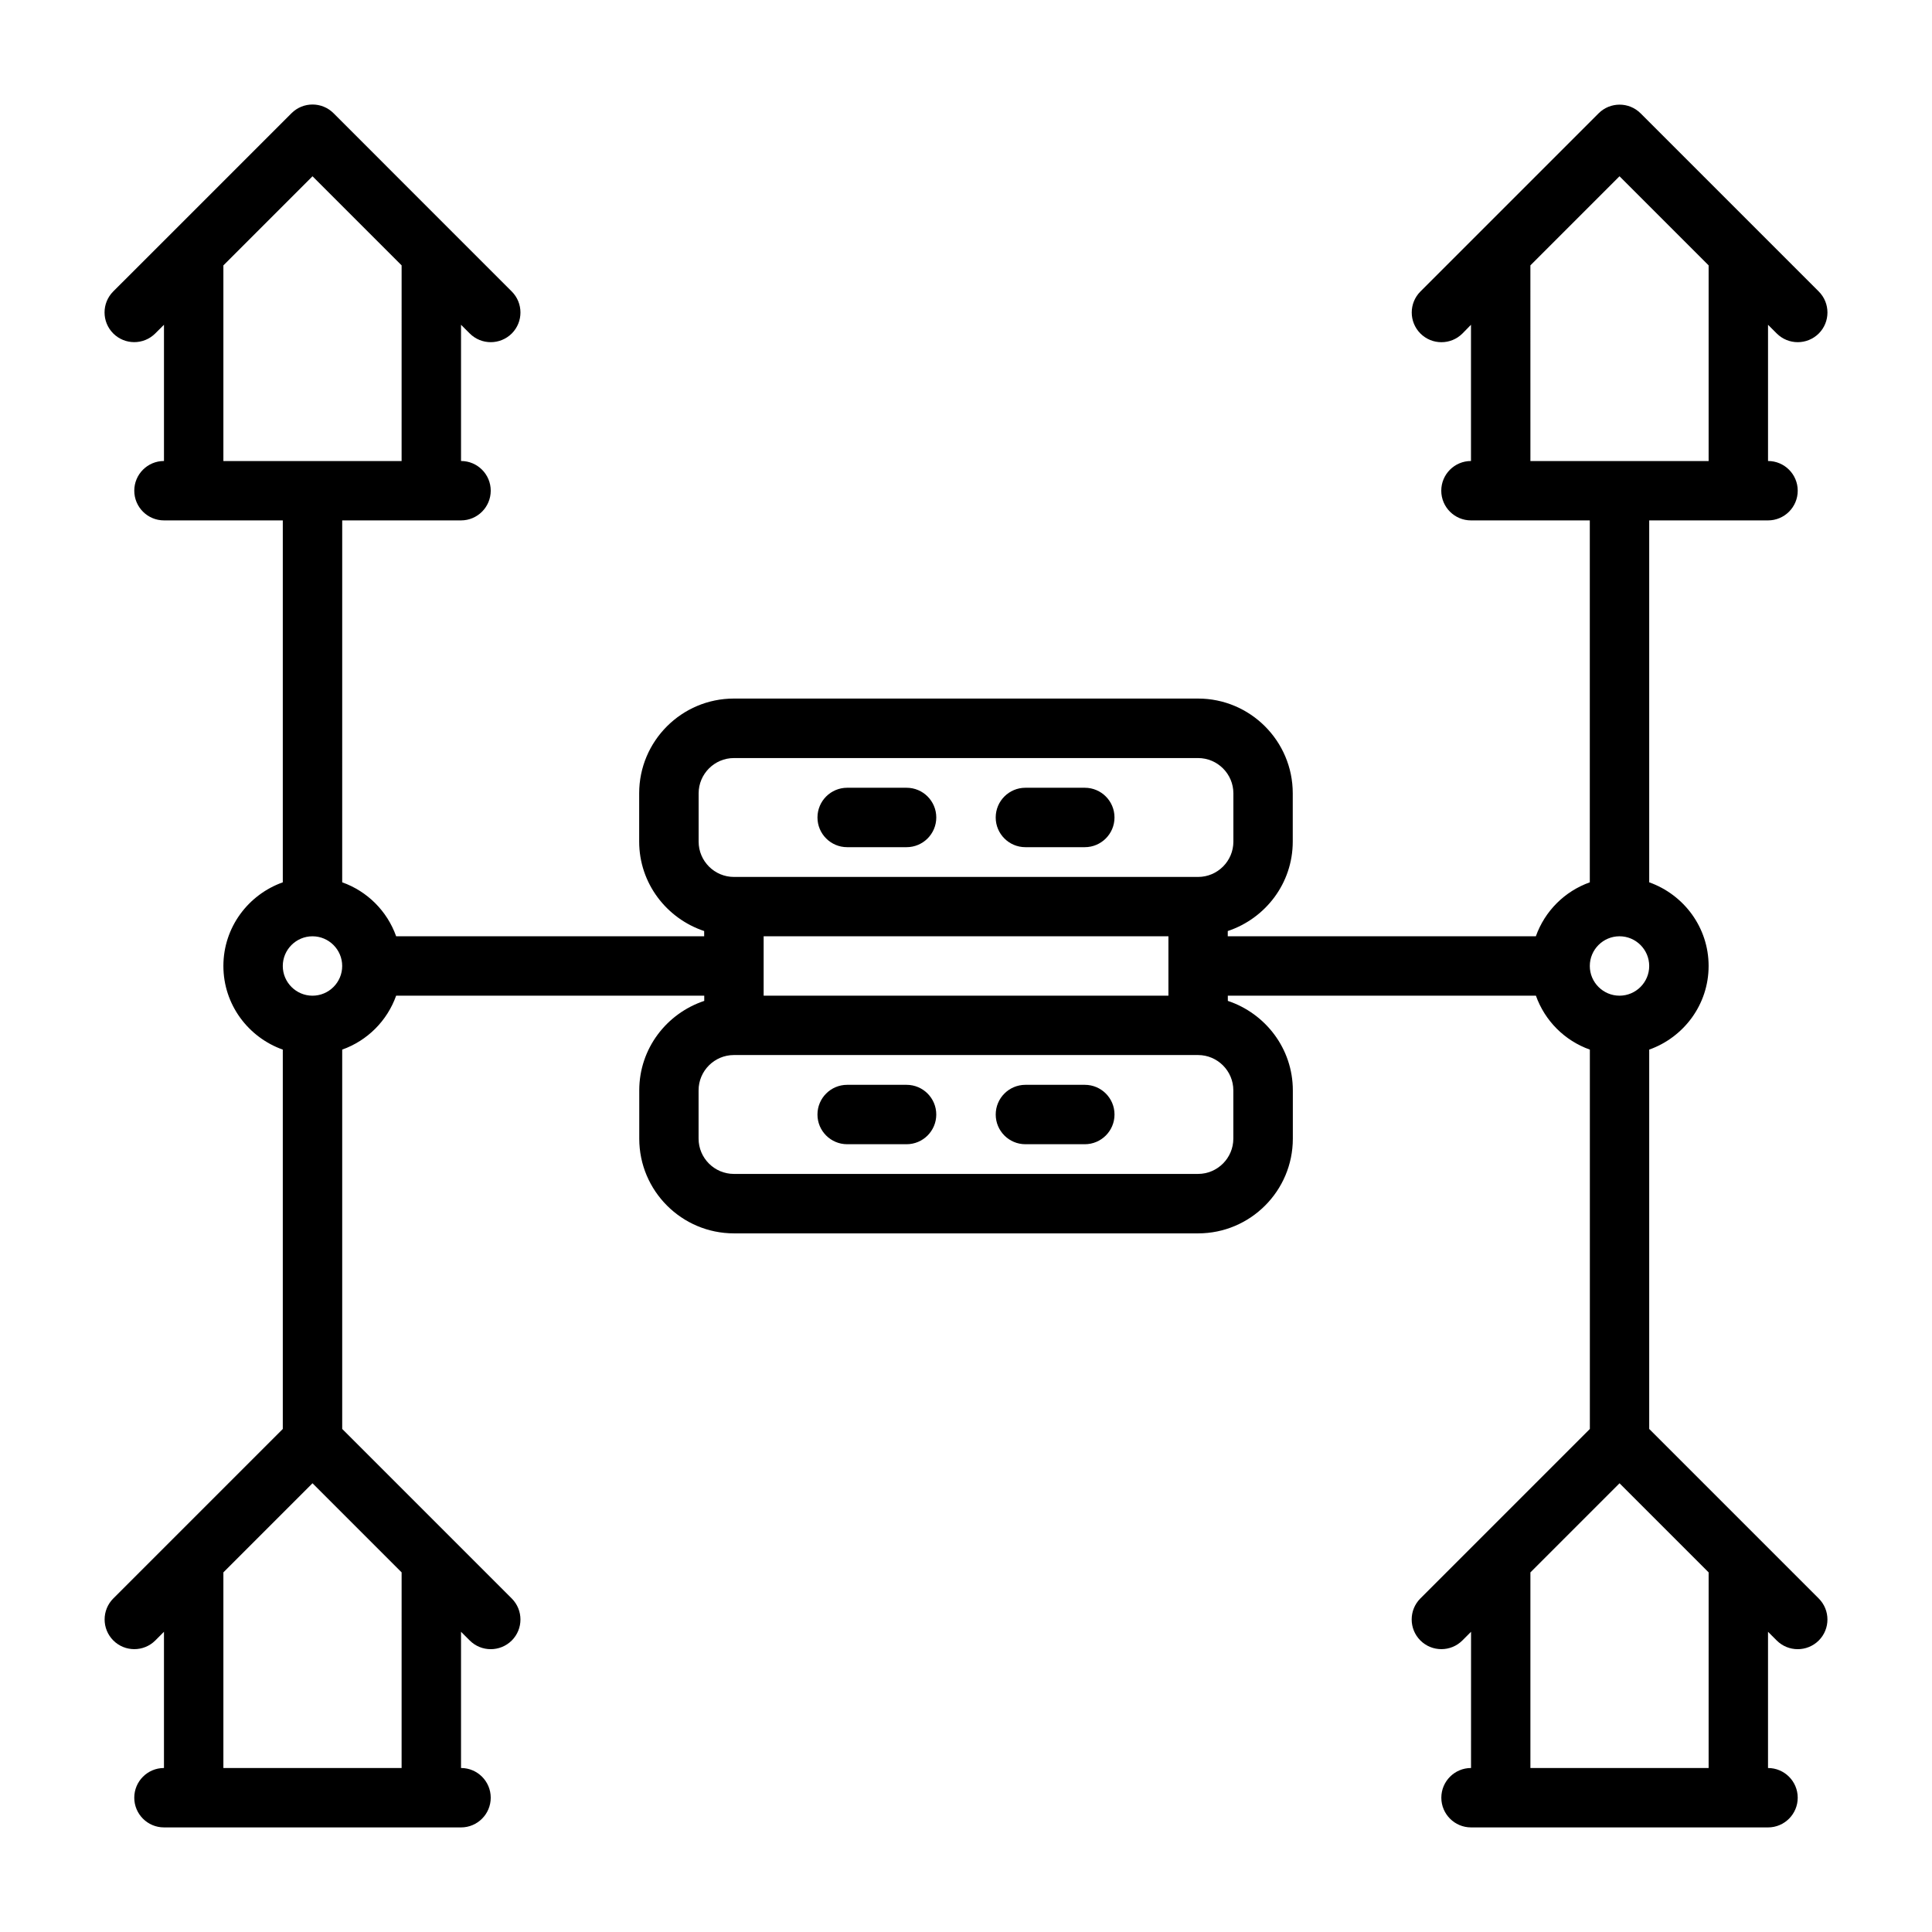
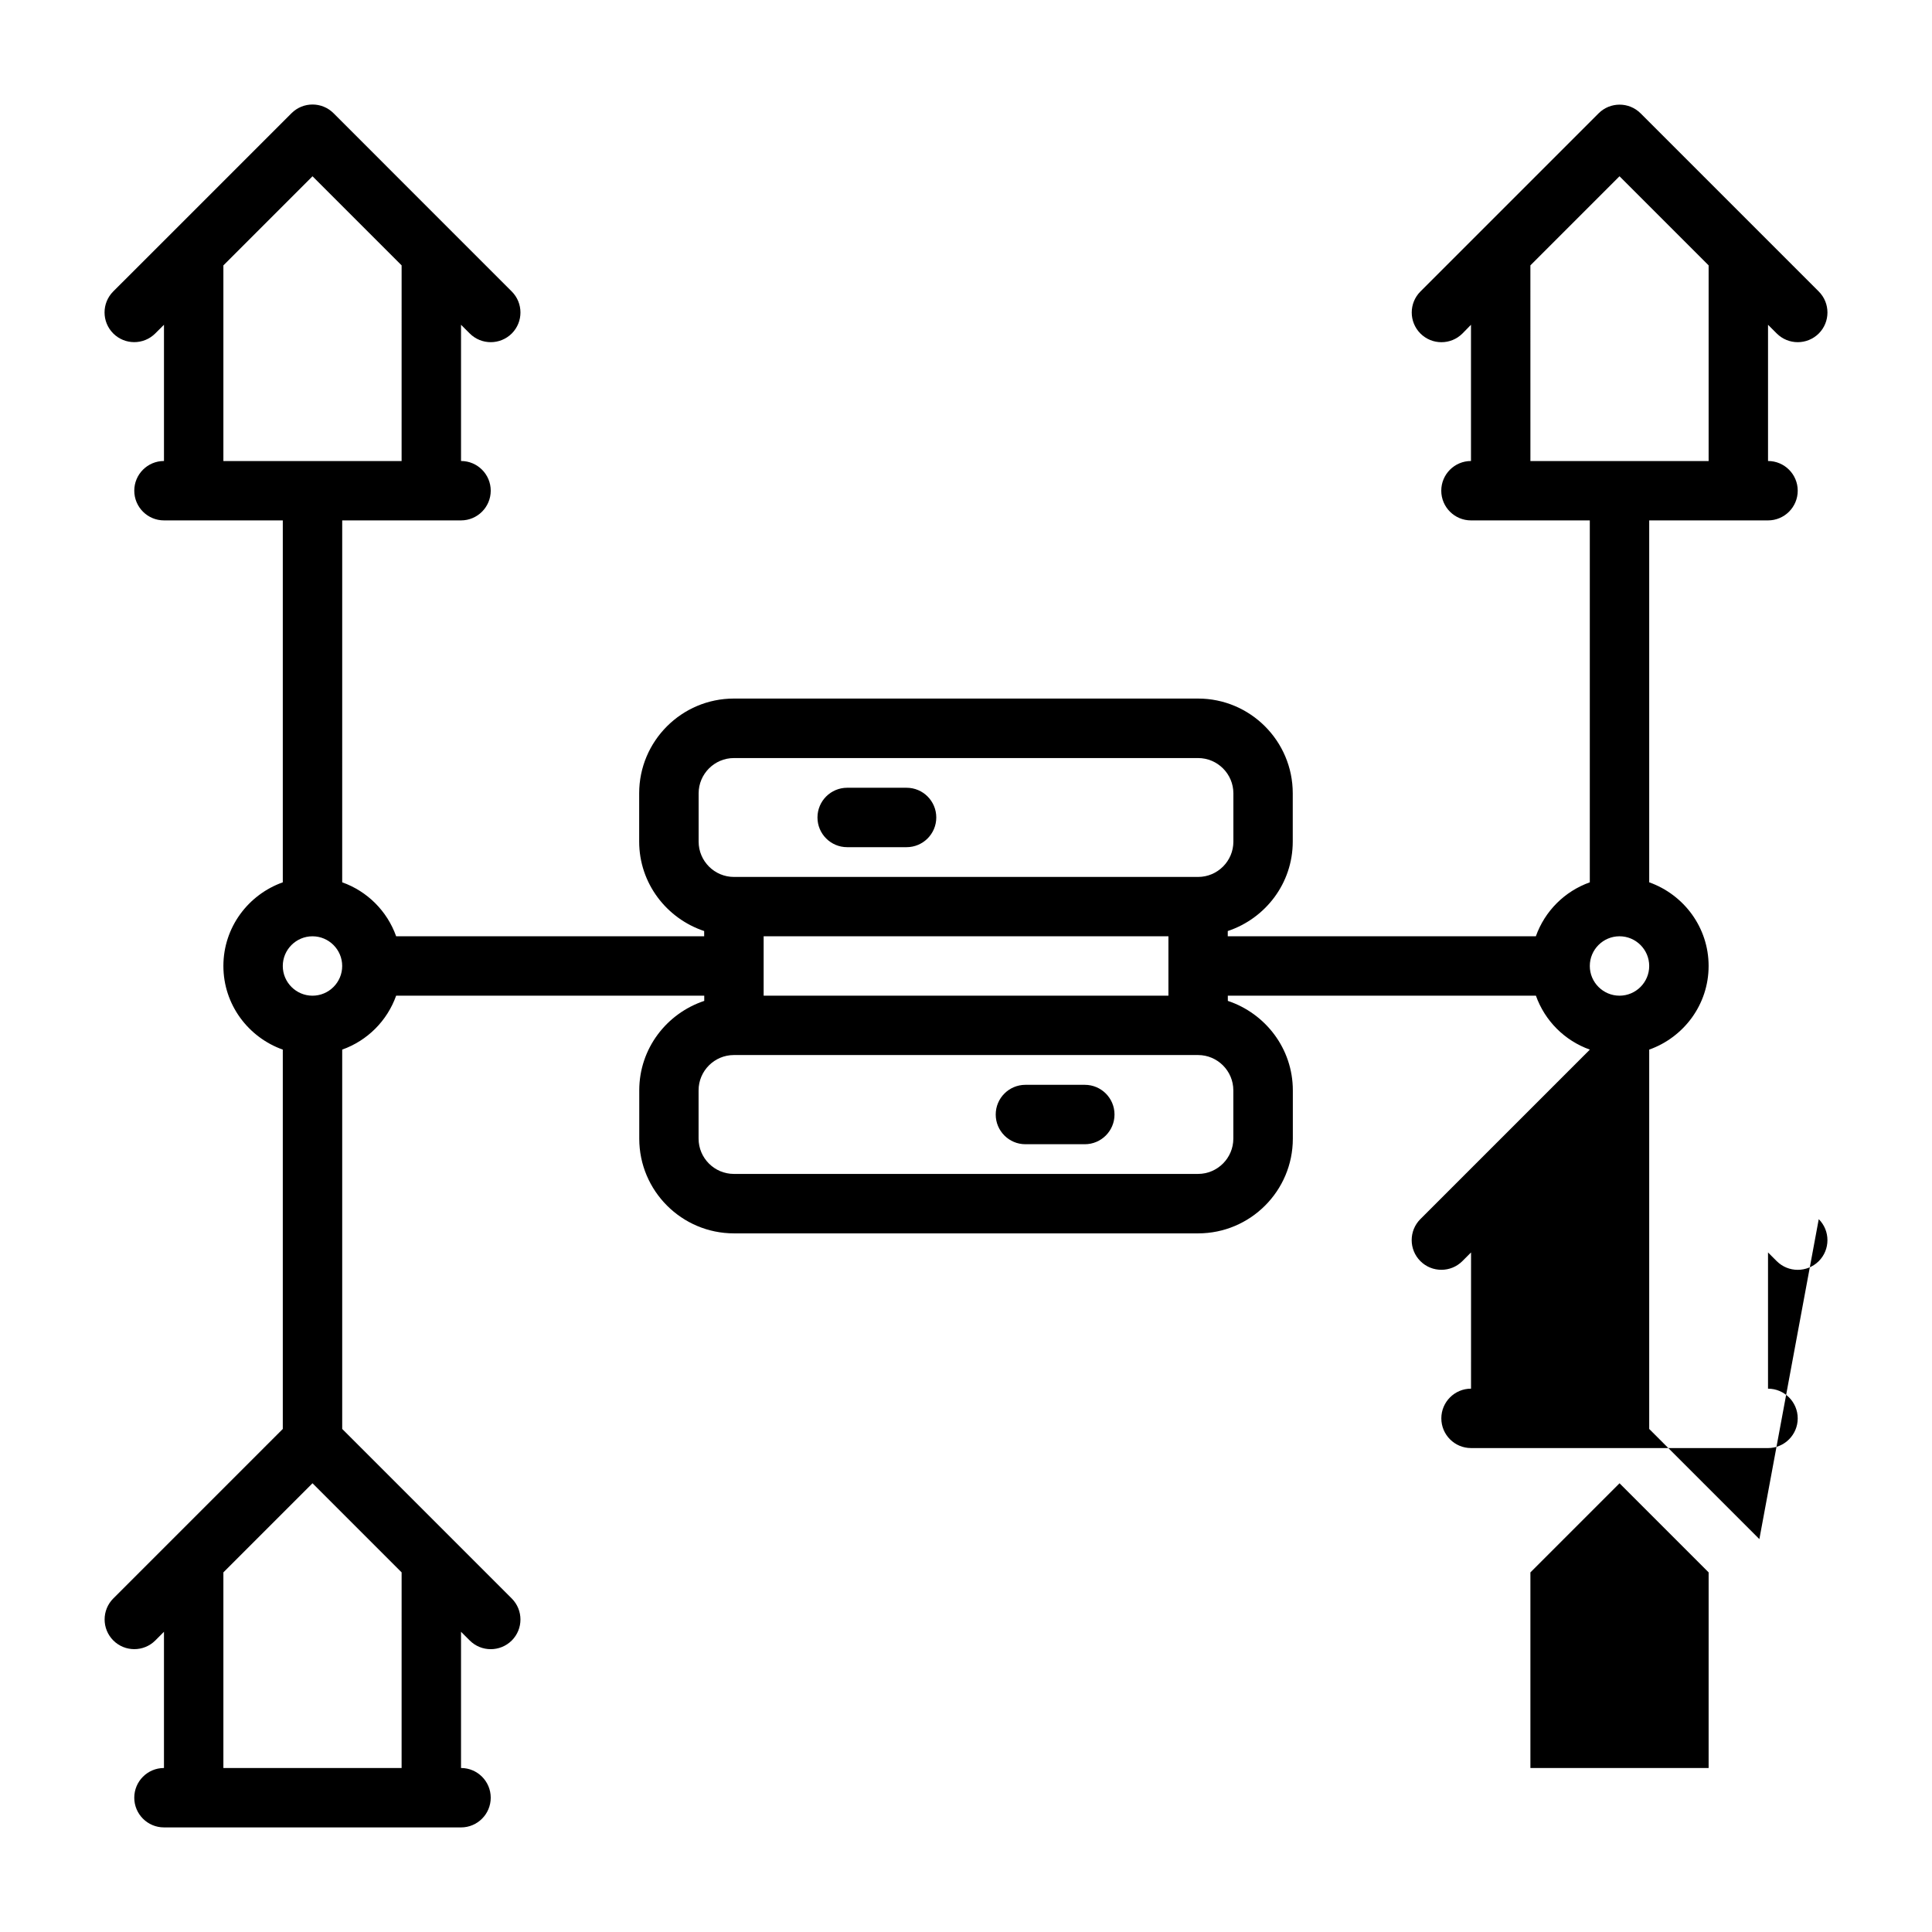
<svg xmlns="http://www.w3.org/2000/svg" fill="#000000" width="800px" height="800px" version="1.1" viewBox="144 144 512 512">
  <g>
    <path d="m368.51 368.51h15.742c4.344 0 7.871-3.527 7.871-7.871 0-4.348-3.523-7.875-7.871-7.875h-15.742c-4.344 0-7.871 3.527-7.871 7.871-0.004 4.348 3.523 7.875 7.871 7.875z" />
-     <path d="m415.74 368.51h15.742c4.344 0 7.871-3.527 7.871-7.871 0.004-4.348-3.523-7.875-7.867-7.875h-15.742c-4.344 0-7.871 3.527-7.871 7.871-0.004 4.348 3.523 7.875 7.867 7.875z" />
-     <path d="m384.25 431.49h-15.742c-4.344 0-7.871 3.527-7.871 7.871-0.004 4.344 3.523 7.871 7.871 7.871h15.742c4.344 0 7.871-3.527 7.871-7.871 0-4.348-3.523-7.871-7.871-7.871z" />
    <path d="m431.49 431.49h-15.742c-4.344 0-7.871 3.527-7.871 7.871-0.004 4.344 3.523 7.871 7.867 7.871h15.742c4.344 0 7.871-3.527 7.871-7.871 0.004-4.348-3.523-7.871-7.867-7.871z" />
-     <path d="m610.25 551.88-0.016-0.016-29.176-29.176v-100.53c9.148-3.258 15.742-11.918 15.742-22.168s-6.598-18.91-15.742-22.168v-95.91h31.488c4.344 0 7.871-3.527 7.871-7.871s-3.527-7.871-7.871-7.871v-36.102l2.297 2.297c1.543 1.543 3.559 2.316 5.574 2.316 2.016 0 4.031-0.77 5.574-2.297 3.07-3.07 3.07-8.062 0-11.133l-47.215-47.215c-3.07-3.07-8.062-3.07-11.133 0l-47.215 47.215c-3.07 3.07-3.07 8.062 0 11.133 3.07 3.07 8.062 3.07 11.133 0l2.266-2.316v36.102c-4.348 0-7.875 3.523-7.875 7.871 0 4.344 3.527 7.871 7.871 7.871h31.492v95.914c-6.676 2.379-11.918 7.621-14.297 14.297h-81.648v-1.387c9.965-3.32 17.223-12.625 17.223-23.711v-12.801c0-13.84-11.258-25.098-25.098-25.098h-123.01c-13.84 0-25.098 11.258-25.098 25.098v12.801c0 11.066 7.258 20.387 17.223 23.711l0.004 1.383h-81.633c-2.379-6.676-7.621-11.918-14.297-14.297l0.004-95.91h31.484c4.348 0 7.875-3.527 7.875-7.871 0-4.348-3.527-7.871-7.871-7.871v-36.102l2.297 2.297c1.543 1.543 3.559 2.316 5.574 2.316s4.031-0.77 5.574-2.297c3.07-3.07 3.07-8.062 0-11.133l-15.762-15.762-31.473-31.488c-3.07-3.07-8.062-3.07-11.133 0l-31.484 31.488-0.016 0.016-15.746 15.73c-3.07 3.07-3.07 8.062 0 11.133 3.07 3.07 8.062 3.07 11.133 0l2.312-2.301v36.102c-4.344 0-7.871 3.523-7.871 7.871 0 4.344 3.527 7.871 7.871 7.871h31.488v95.914c-9.148 3.258-15.742 11.918-15.742 22.168s6.598 18.91 15.742 22.168v100.53l-29.172 29.172-0.016 0.016-15.727 15.727c-3.07 3.07-3.07 8.062 0 11.133 3.07 3.07 8.062 3.07 11.133 0l2.293-2.301v36.102c-4.344 0-7.871 3.527-7.871 7.871s3.527 7.871 7.871 7.871l7.871 0.004h70.848c4.348 0 7.875-3.527 7.875-7.875 0-4.344-3.527-7.871-7.871-7.871v-36.102l2.297 2.297c1.543 1.547 3.559 2.316 5.574 2.316s4.031-0.77 5.574-2.297c3.07-3.07 3.07-8.062 0-11.133l-15.727-15.727-0.016-0.016-29.191-29.191v-100.53c6.676-2.379 11.918-7.621 14.297-14.297h81.648v1.387c-9.965 3.32-17.223 12.625-17.223 23.711v12.801c0 13.84 11.258 25.098 25.098 25.098h123.01c13.84 0 25.098-11.258 25.098-25.098v-12.801c0-11.066-7.258-20.387-17.223-23.711l-0.008-1.383h81.648c2.379 6.676 7.621 11.918 14.297 14.297v100.53l-29.172 29.172-0.016 0.016-15.727 15.727c-3.07 3.07-3.07 8.062 0 11.133 3.07 3.07 8.062 3.07 11.133 0l2.297-2.297-0.004 36.098c-4.344 0-7.871 3.527-7.871 7.871s3.527 7.871 7.871 7.871l7.856 0.004h70.848c4.344 0 7.871-3.527 7.871-7.871s-3.527-7.871-7.871-7.871v-36.102l2.297 2.297c1.543 1.543 3.559 2.312 5.574 2.312 2.016 0 4.031-0.77 5.574-2.297 3.07-3.07 3.07-8.062 0-11.133zm-60.68-337.55 23.617-23.617 23.617 23.617v51.848h-47.23zm-346.37 0 23.617-23.617 23.617 23.617-0.004 51.848h-47.23zm47.23 398.21h-47.23v-51.844l23.617-23.617 23.617 23.617zm-23.617-204.67c-4.328 0-7.871-3.527-7.871-7.871s3.543-7.871 7.871-7.871 7.871 3.527 7.871 7.871c0.004 4.344-3.539 7.871-7.871 7.871zm119.56-15.746h107.27v15.742h-107.27zm-17.227-37.879c0-5.148 4.203-9.352 9.352-9.352h123.01c5.148 0 9.352 4.203 9.352 9.352v12.801c0 5.148-4.203 9.352-9.352 9.352h-123.01c-5.148 0-9.352-4.203-9.352-9.352zm141.7 91.504c0 5.148-4.203 9.352-9.352 9.352h-123.01c-5.148 0-9.352-4.203-9.352-9.352v-12.801c0-5.148 4.203-9.352 9.352-9.352h123.01c5.148 0 9.352 4.203 9.352 9.352zm102.34-53.625c4.328 0 7.871 3.527 7.871 7.871s-3.543 7.871-7.871 7.871-7.871-3.527-7.871-7.871 3.539-7.871 7.871-7.871zm23.617 220.42h-47.23v-51.844l23.617-23.617 23.617 23.617z" />
+     <path d="m610.25 551.88-0.016-0.016-29.176-29.176v-100.53c9.148-3.258 15.742-11.918 15.742-22.168s-6.598-18.91-15.742-22.168v-95.91h31.488c4.344 0 7.871-3.527 7.871-7.871s-3.527-7.871-7.871-7.871v-36.102l2.297 2.297c1.543 1.543 3.559 2.316 5.574 2.316 2.016 0 4.031-0.77 5.574-2.297 3.07-3.07 3.07-8.062 0-11.133l-47.215-47.215c-3.07-3.07-8.062-3.07-11.133 0l-47.215 47.215c-3.07 3.07-3.07 8.062 0 11.133 3.07 3.07 8.062 3.07 11.133 0l2.266-2.316v36.102c-4.348 0-7.875 3.523-7.875 7.871 0 4.344 3.527 7.871 7.871 7.871h31.492v95.914c-6.676 2.379-11.918 7.621-14.297 14.297h-81.648v-1.387c9.965-3.32 17.223-12.625 17.223-23.711v-12.801c0-13.84-11.258-25.098-25.098-25.098h-123.01c-13.84 0-25.098 11.258-25.098 25.098v12.801c0 11.066 7.258 20.387 17.223 23.711l0.004 1.383h-81.633c-2.379-6.676-7.621-11.918-14.297-14.297l0.004-95.91h31.484c4.348 0 7.875-3.527 7.875-7.871 0-4.348-3.527-7.871-7.871-7.871v-36.102l2.297 2.297c1.543 1.543 3.559 2.316 5.574 2.316s4.031-0.77 5.574-2.297c3.07-3.07 3.07-8.062 0-11.133l-15.762-15.762-31.473-31.488c-3.07-3.07-8.062-3.07-11.133 0l-31.484 31.488-0.016 0.016-15.746 15.73c-3.07 3.07-3.07 8.062 0 11.133 3.07 3.07 8.062 3.07 11.133 0l2.312-2.301v36.102c-4.344 0-7.871 3.523-7.871 7.871 0 4.344 3.527 7.871 7.871 7.871h31.488v95.914c-9.148 3.258-15.742 11.918-15.742 22.168s6.598 18.91 15.742 22.168v100.53l-29.172 29.172-0.016 0.016-15.727 15.727c-3.07 3.07-3.07 8.062 0 11.133 3.07 3.07 8.062 3.07 11.133 0l2.293-2.301v36.102c-4.344 0-7.871 3.527-7.871 7.871s3.527 7.871 7.871 7.871l7.871 0.004h70.848c4.348 0 7.875-3.527 7.875-7.875 0-4.344-3.527-7.871-7.871-7.871v-36.102l2.297 2.297c1.543 1.547 3.559 2.316 5.574 2.316s4.031-0.77 5.574-2.297c3.07-3.07 3.07-8.062 0-11.133l-15.727-15.727-0.016-0.016-29.191-29.191v-100.53c6.676-2.379 11.918-7.621 14.297-14.297h81.648v1.387c-9.965 3.32-17.223 12.625-17.223 23.711v12.801c0 13.84 11.258 25.098 25.098 25.098h123.01c13.84 0 25.098-11.258 25.098-25.098v-12.801c0-11.066-7.258-20.387-17.223-23.711l-0.008-1.383h81.648c2.379 6.676 7.621 11.918 14.297 14.297l-29.172 29.172-0.016 0.016-15.727 15.727c-3.07 3.07-3.07 8.062 0 11.133 3.07 3.07 8.062 3.07 11.133 0l2.297-2.297-0.004 36.098c-4.344 0-7.871 3.527-7.871 7.871s3.527 7.871 7.871 7.871l7.856 0.004h70.848c4.344 0 7.871-3.527 7.871-7.871s-3.527-7.871-7.871-7.871v-36.102l2.297 2.297c1.543 1.543 3.559 2.312 5.574 2.312 2.016 0 4.031-0.77 5.574-2.297 3.07-3.07 3.07-8.062 0-11.133zm-60.68-337.55 23.617-23.617 23.617 23.617v51.848h-47.23zm-346.37 0 23.617-23.617 23.617 23.617-0.004 51.848h-47.23zm47.23 398.21h-47.23v-51.844l23.617-23.617 23.617 23.617zm-23.617-204.67c-4.328 0-7.871-3.527-7.871-7.871s3.543-7.871 7.871-7.871 7.871 3.527 7.871 7.871c0.004 4.344-3.539 7.871-7.871 7.871zm119.56-15.746h107.27v15.742h-107.27zm-17.227-37.879c0-5.148 4.203-9.352 9.352-9.352h123.01c5.148 0 9.352 4.203 9.352 9.352v12.801c0 5.148-4.203 9.352-9.352 9.352h-123.01c-5.148 0-9.352-4.203-9.352-9.352zm141.7 91.504c0 5.148-4.203 9.352-9.352 9.352h-123.01c-5.148 0-9.352-4.203-9.352-9.352v-12.801c0-5.148 4.203-9.352 9.352-9.352h123.01c5.148 0 9.352 4.203 9.352 9.352zm102.34-53.625c4.328 0 7.871 3.527 7.871 7.871s-3.543 7.871-7.871 7.871-7.871-3.527-7.871-7.871 3.539-7.871 7.871-7.871zm23.617 220.42h-47.23v-51.844l23.617-23.617 23.617 23.617z" />
  </g>
</svg>